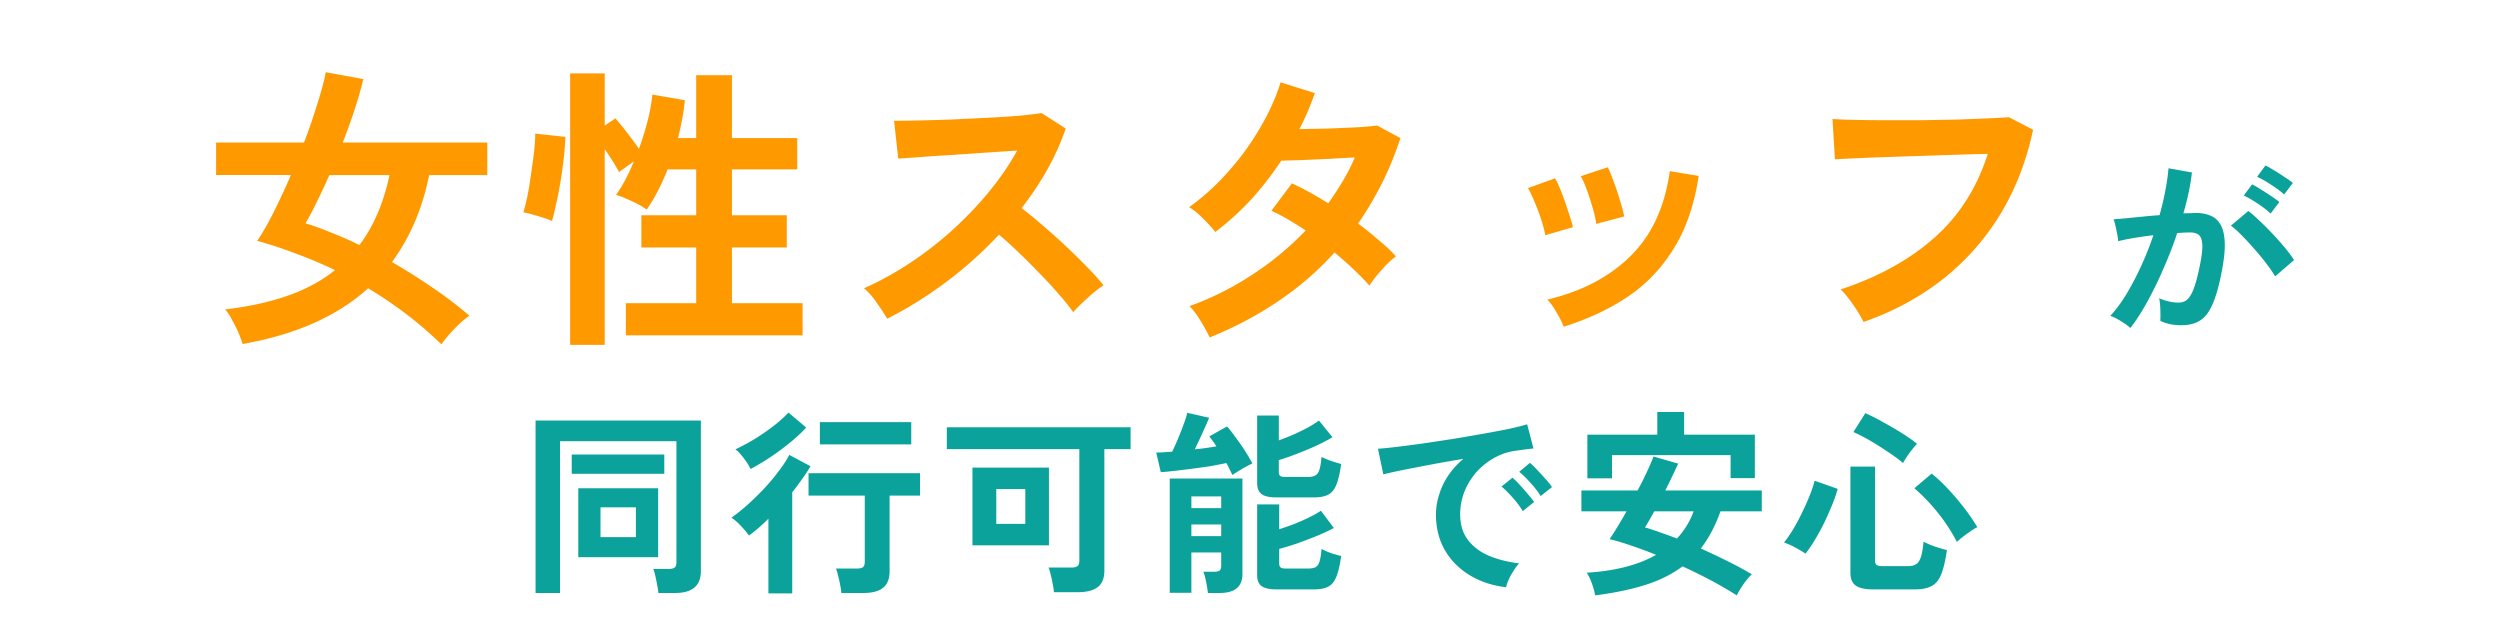
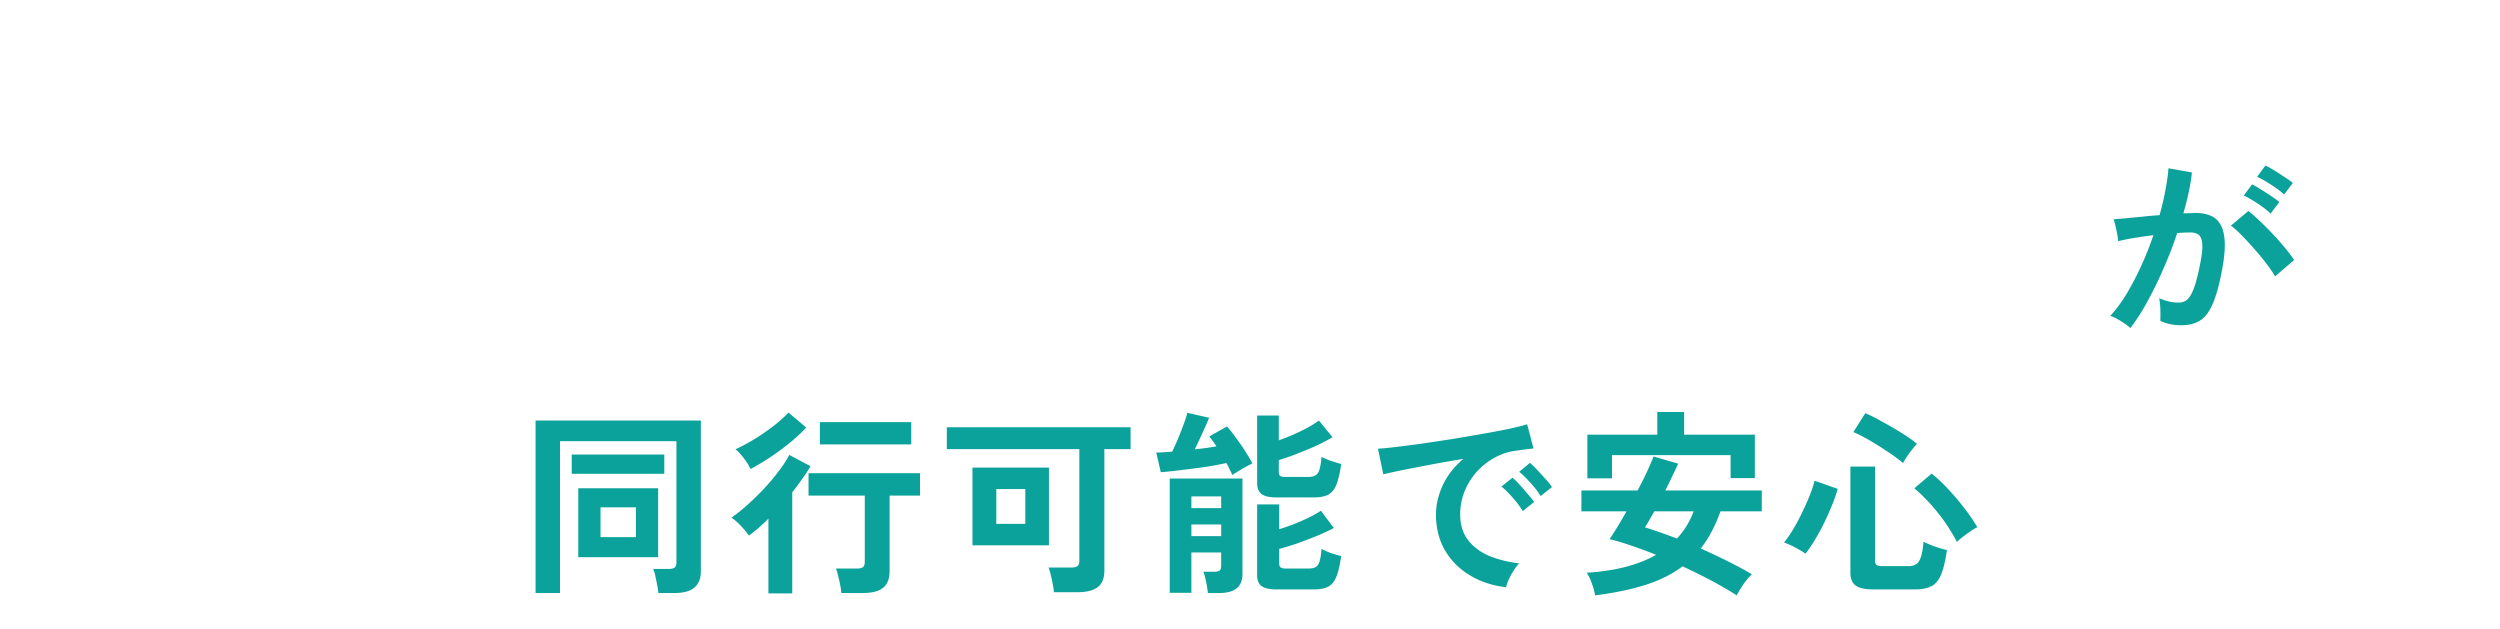
<svg xmlns="http://www.w3.org/2000/svg" width="302" height="76" fill="none">
-   <path d="M53.32 41.592A47.753 47.753 0 0049 37.884a48.5 48.5 0 00-4.536-3.06c-3.696 3.36-8.748 5.604-15.156 6.732-.12-.384-.288-.84-.504-1.368a14.8 14.8 0 00-.756-1.512c-.264-.528-.552-.96-.864-1.296 2.856-.336 5.376-.888 7.56-1.656 2.208-.768 4.116-1.8 5.724-3.096a53.686 53.686 0 00-4.788-2.016 46.834 46.834 0 00-4.608-1.512c.648-.96 1.32-2.136 2.016-3.528a85.887 85.887 0 002.052-4.428h-9.036V17.22h10.62a72.637 72.637 0 001.656-4.824c.48-1.512.804-2.736.972-3.672l4.536.828a45.586 45.586 0 01-1.008 3.564 78.807 78.807 0 01-1.476 4.104h17.46v3.924h-7.02c-.816 4.056-2.316 7.56-4.5 10.512a70.976 70.976 0 014.86 3.06 47.103 47.103 0 014.5 3.42c-.312.216-.684.516-1.116.9-.432.408-.852.84-1.26 1.296-.408.456-.744.876-1.008 1.26zm-9.9-11.988c1.704-2.256 2.916-5.076 3.636-8.46h-7.272a65.351 65.351 0 01-1.476 3.168 33.253 33.253 0 01-1.404 2.664c1.032.312 2.088.696 3.168 1.152 1.104.432 2.22.924 3.348 1.476zm25.452 12.06V8.868h4.176v6.3l1.296-.864c.408.456.888 1.044 1.44 1.764a52.05 52.05 0 011.404 1.908 36.477 36.477 0 001.044-3.384 22.33 22.33 0 00.576-3.168l3.924.684c-.072.744-.18 1.5-.324 2.268a39.55 39.55 0 01-.504 2.304H84.1V9.084h4.32v7.596h7.884v3.78H88.42v5.544h6.624v3.888H88.42v6.732h8.532v3.888H75.604v-3.888H84.1v-6.732h-6.624v-3.888H84.1V20.46h-3.456c-.72 1.848-1.56 3.468-2.52 4.86a8.428 8.428 0 00-1.116-.684 14.87 14.87 0 00-1.404-.648c-.456-.216-.852-.36-1.188-.432.792-1.128 1.512-2.484 2.16-4.068l-1.8 1.296a13.515 13.515 0 00-.756-1.296 31.324 31.324 0 00-.972-1.476v23.652h-4.176zm-2.196-14.976a9.98 9.98 0 00-1.08-.396 21.572 21.572 0 00-1.332-.396c-.432-.12-.78-.204-1.044-.252.168-.528.336-1.2.504-2.016.168-.84.312-1.728.432-2.664.144-.936.264-1.824.36-2.664.096-.864.144-1.584.144-2.16l3.636.396c-.024.816-.096 1.74-.216 2.772a59.652 59.652 0 01-.432 2.988 39.848 39.848 0 01-.54 2.664c-.168.792-.312 1.368-.432 1.728zm40.5 11.808a28.206 28.206 0 00-1.26-1.908c-.504-.744-1.02-1.332-1.548-1.764 1.8-.792 3.6-1.776 5.4-2.952a42.58 42.58 0 005.148-3.96 43.326 43.326 0 004.5-4.68c1.368-1.656 2.52-3.336 3.456-5.04-1.176.072-2.472.156-3.888.252l-4.176.288a116.9 116.9 0 00-3.744.252c-1.104.072-1.956.132-2.556.18l-.504-4.572c.6 0 1.5-.012 2.7-.036 1.2-.024 2.544-.06 4.032-.108l4.428-.216c1.488-.072 2.82-.156 3.996-.252 1.2-.12 2.088-.228 2.664-.324l2.916 1.872a30.371 30.371 0 01-2.232 4.968 39.05 39.05 0 01-3.096 4.644c.84.648 1.728 1.38 2.664 2.196.96.816 1.896 1.656 2.808 2.52a83.708 83.708 0 012.52 2.484c.768.792 1.404 1.5 1.908 2.124-.6.384-1.236.888-1.908 1.512a24.37 24.37 0 00-1.764 1.728 26.142 26.142 0 00-1.764-2.196c-.72-.84-1.5-1.68-2.34-2.52a60.607 60.607 0 00-2.484-2.484 44.27 44.27 0 00-2.376-2.16 47.807 47.807 0 01-6.48 5.796c-2.328 1.728-4.668 3.18-7.02 4.356zm38.952 2.268a18.42 18.42 0 00-1.152-2.088c-.456-.744-.888-1.308-1.296-1.692a35.91 35.91 0 007.56-3.78c2.4-1.56 4.56-3.348 6.48-5.364-.72-.48-1.428-.924-2.124-1.332a20.33 20.33 0 00-2.016-1.044l2.484-3.312c1.368.624 2.832 1.428 4.392 2.412a47.249 47.249 0 001.764-2.7 24.338 24.338 0 001.44-2.844c-1.008.048-2.1.108-3.276.18-1.152.048-2.232.096-3.24.144-1.008.024-1.8.048-2.376.072a38.15 38.15 0 01-3.564 4.608 33.302 33.302 0 01-4.392 3.996 20.762 20.762 0 00-1.512-1.656c-.624-.624-1.176-1.068-1.656-1.332a28.11 28.11 0 004.716-4.284 31.335 31.335 0 003.852-5.292c1.104-1.872 1.932-3.708 2.484-5.508l4.14 1.296a42.664 42.664 0 01-.864 2.232 34.35 34.35 0 01-1.008 2.124c1.056-.024 2.196-.048 3.42-.072 1.248-.048 2.412-.096 3.492-.144a46.39 46.39 0 002.484-.216l2.808 1.512a39.548 39.548 0 01-2.232 5.472 42.458 42.458 0 01-2.88 4.86 38.17 38.17 0 012.556 2.052c.816.672 1.488 1.308 2.016 1.908-.336.24-.72.576-1.152 1.008-.408.432-.804.876-1.188 1.332-.36.456-.648.852-.864 1.188-1.128-1.272-2.532-2.604-4.212-3.996a36.683 36.683 0 01-6.84 5.904c-2.52 1.704-5.268 3.156-8.244 4.356zm42.768-1.296c-.192-.504-.48-1.08-.864-1.728-.384-.672-.756-1.188-1.116-1.548 4.152-.984 7.5-2.736 10.044-5.256 2.568-2.52 4.152-5.94 4.752-10.26l3.492.576c-.528 3.48-1.536 6.408-3.024 8.784-1.464 2.376-3.324 4.32-5.58 5.832-2.232 1.488-4.8 2.688-7.704 3.6zm-2.232-11.052c-.072-.48-.228-1.092-.468-1.836a24.224 24.224 0 00-.828-2.196c-.288-.72-.552-1.272-.792-1.656l3.276-1.188c.24.408.504.984.792 1.728.288.744.552 1.5.792 2.268.264.744.456 1.38.576 1.908l-3.348.972zm6.156-1.368c-.048-.48-.18-1.092-.396-1.836a30.354 30.354 0 00-.72-2.232c-.264-.744-.516-1.308-.756-1.692l3.276-1.08c.216.432.456 1.02.72 1.764.288.744.54 1.5.756 2.268.24.744.408 1.38.504 1.908l-3.384.9zm32.292 11.844c-.144-.312-.372-.72-.684-1.224a19 19 0 00-1.044-1.512c-.36-.504-.708-.9-1.044-1.188 4.56-1.512 8.328-3.588 11.304-6.228 3-2.64 5.16-6.024 6.48-10.152-1.128.024-2.412.06-3.852.108s-2.916.096-4.428.144c-1.488.048-2.928.096-4.32.144a320.63 320.63 0 00-3.6.144c-1.032.048-1.788.084-2.268.108l-.288-4.86c.696.048 1.608.084 2.736.108 1.128.024 2.376.036 3.744.036h4.248l4.248-.072c1.368-.048 2.604-.096 3.708-.144a90.998 90.998 0 002.628-.144l2.916 1.512c-.816 3.84-2.16 7.284-4.032 10.332a29.755 29.755 0 01-6.984 7.812c-2.784 2.16-5.94 3.852-9.468 5.076z" fill="#F90" />
  <path d="M257.344 39.624a4.92 4.92 0 00-.672-.528c-.304-.208-.616-.4-.936-.576a4.121 4.121 0 00-.816-.36c.672-.72 1.32-1.592 1.944-2.616a35.167 35.167 0 001.776-3.384 37.972 37.972 0 001.488-3.744c-.816.096-1.608.208-2.376.336-.752.128-1.376.256-1.872.384a8.69 8.69 0 00-.12-.84 19.569 19.569 0 00-.216-1.032c-.08-.352-.16-.608-.24-.768.368-.032.848-.072 1.44-.12.592-.064 1.248-.128 1.968-.192.72-.08 1.44-.144 2.16-.192.288-1.008.52-1.992.696-2.952.192-.976.32-1.88.384-2.712l2.832.504c-.08.736-.208 1.528-.384 2.376a35.521 35.521 0 01-.648 2.568c.32-.016.608-.024.864-.024.256-.016.48-.024.672-.024.64 0 1.208.104 1.704.312.512.192.92.544 1.224 1.056.304.496.48 1.192.528 2.088.048.88-.056 2.008-.312 3.384-.32 1.728-.688 3.08-1.104 4.056-.4.976-.904 1.664-1.512 2.064-.608.4-1.384.6-2.328.6-.96 0-1.8-.176-2.52-.528a20.04 20.04 0 000-1.392c-.016-.544-.064-.992-.144-1.344.8.352 1.584.528 2.352.528.384 0 .712-.104.984-.312.288-.224.56-.656.816-1.296.256-.656.512-1.616.768-2.88.24-1.168.336-2.032.288-2.592-.048-.576-.2-.952-.456-1.128-.256-.176-.576-.264-.96-.264-.448 0-.984.024-1.608.072a48.822 48.822 0 01-1.704 4.392 44.561 44.561 0 01-1.968 4.008c-.672 1.216-1.336 2.24-1.992 3.072zm17.496-6.24a16.992 16.992 0 00-1.056-1.536 28.61 28.61 0 00-1.464-1.776 32.238 32.238 0 00-1.536-1.656c-.496-.512-.928-.896-1.296-1.152l2.112-1.776c.384.288.832.68 1.344 1.176.512.48 1.04 1.008 1.584 1.584a35.14 35.14 0 011.512 1.704c.464.56.824 1.048 1.08 1.464l-2.28 1.968zm1.08-9.888c-.432-.4-.968-.8-1.608-1.2-.624-.416-1.176-.728-1.656-.936l1.008-1.368c.272.128.616.32 1.032.576.432.256.856.528 1.272.816.432.272.768.512 1.008.72l-1.056 1.392zm-1.632 2.304c-.416-.4-.944-.808-1.584-1.224a12.929 12.929 0 00-1.656-.96l1.008-1.344c.272.128.616.328 1.032.6.432.256.856.528 1.272.816.416.272.744.512.984.72l-1.056 1.392zM64.696 71.632V50.8h19.968v18.192c0 1.76-1.032 2.64-3.096 2.64h-2.04a6.371 6.371 0 00-.144-.96 21.479 21.479 0 00-.216-1.08 4.33 4.33 0 00-.264-.864h1.872c.336 0 .576-.056.72-.168.144-.112.216-.328.216-.648V53.296H67.648v18.336h-2.952zm5.16-4.32v-8.328h9.648v8.328h-9.648zm-.792-10.08v-2.328h11.184v2.328H69.064zm3.48 7.656h4.272v-3.6h-4.272v3.6zm29.088 6.744a6.95 6.95 0 00-.144-.984 11.761 11.761 0 00-.24-1.08 5.026 5.026 0 00-.264-.888h2.52c.352 0 .6-.056.744-.168.144-.112.216-.336.216-.672v-7.968h-6.792V57.16h13.464v2.712h-3.672v9.096c0 .928-.256 1.6-.768 2.016-.512.432-1.304.648-2.376.648h-2.688zm-8.808.048v-9.024c-.4.4-.8.776-1.2 1.128-.4.336-.784.64-1.152.912a9.817 9.817 0 00-.984-1.176 6.114 6.114 0 00-1.128-.984A23.687 23.687 0 0090.28 61a37.746 37.746 0 001.992-1.944 25.915 25.915 0 001.776-2.112c.544-.704.976-1.368 1.296-1.992l2.568 1.368a17.936 17.936 0 01-1.008 1.536 32.158 32.158 0 01-1.2 1.608V71.68h-2.88zm6.216-18v-2.688h11.04v2.688H99.04zm-8.376 2.976c-.16-.368-.424-.792-.792-1.272-.352-.48-.696-.848-1.032-1.104.784-.368 1.584-.8 2.4-1.296a28.494 28.494 0 002.28-1.584c.704-.56 1.28-1.08 1.728-1.56l2.136 1.8c-.528.592-1.176 1.2-1.944 1.824a33.21 33.21 0 01-2.4 1.776 30.79 30.79 0 01-2.376 1.416zm36.648 14.88a6.95 6.95 0 00-.144-.984 11.181 11.181 0 00-.24-1.104 5.026 5.026 0 00-.264-.888h2.76c.336 0 .576-.056.72-.168.16-.112.24-.328.24-.648V54.256h-16.008v-2.64h22.2v2.64h-3.168V68.92c0 .928-.264 1.592-.792 1.992-.528.416-1.328.624-2.4.624h-2.904zm-9.84-5.664v-9.384h9.24v9.384h-9.24zm2.88-2.592h3.504v-4.2h-3.504v4.2zm25.56 8.352a11.432 11.432 0 00-.216-1.344c-.096-.528-.208-.936-.336-1.224h1.32c.304 0 .52-.048.648-.144.128-.096.192-.288.192-.576v-1.608h-3.6v4.872h-2.616v-13.8h8.784v11.52c0 1.536-.912 2.304-2.736 2.304h-1.44zm8.328-.432c-.88 0-1.496-.136-1.848-.408-.352-.256-.528-.696-.528-1.32v-8.544h2.664v3a27.026 27.026 0 001.8-.624c.64-.256 1.24-.52 1.8-.792.576-.288 1.056-.56 1.44-.816l1.56 2.088c-.576.304-1.264.624-2.064.96-.8.32-1.6.624-2.4.912-.8.272-1.512.488-2.136.648v1.776c0 .208.056.36.168.456.112.096.328.144.648.144h2.688c.384 0 .68-.056.888-.168.224-.128.384-.36.48-.696.112-.352.192-.856.24-1.512.272.16.648.328 1.128.504.496.16.912.28 1.248.36-.16 1.12-.36 1.968-.6 2.544-.24.576-.576.968-1.008 1.176-.416.208-.976.312-1.68.312h-4.488zm0-11.112c-.88 0-1.496-.136-1.848-.408-.352-.272-.528-.72-.528-1.344V50.2h2.616v3c.56-.208 1.144-.44 1.752-.696a29.039 29.039 0 001.728-.84c.544-.304 1-.592 1.368-.864l1.632 2.016c-.56.336-1.232.688-2.016 1.056a43.69 43.69 0 01-2.376.984c-.784.304-1.48.544-2.088.72v1.44c0 .208.048.36.144.456.112.096.328.144.648.144h2.76c.576 0 .968-.16 1.176-.48.208-.32.352-.968.432-1.944.272.144.648.304 1.128.48.496.16.912.288 1.248.384-.16 1.12-.36 1.968-.6 2.544-.24.576-.576.968-1.008 1.176-.416.208-.976.312-1.68.312h-4.488zm-5.376-2.712a7.659 7.659 0 00-.312-.648 7.486 7.486 0 00-.408-.792c-.528.112-1.144.232-1.848.36-.704.112-1.432.216-2.184.312-.752.096-1.472.184-2.16.264-.672.08-1.248.136-1.728.168l-.552-2.376c.256 0 .544-.008.864-.024a20.58 20.58 0 011.056-.072c.208-.416.44-.928.696-1.536.256-.608.488-1.2.696-1.776.224-.592.368-1.056.432-1.392l2.64.6c-.096.272-.248.632-.456 1.08-.192.432-.4.888-.624 1.368-.224.48-.44.936-.648 1.368.48-.048.944-.104 1.392-.168.448-.064.856-.128 1.224-.192a14.88 14.88 0 00-.864-1.2l2.136-1.2c.304.32.648.752 1.032 1.296.4.528.784 1.08 1.152 1.656.368.576.664 1.08.888 1.512-.208.096-.472.232-.792.408-.304.16-.608.336-.912.528-.288.176-.528.328-.72.456zm-4.944 7.392h3.6v-1.416h-3.6v1.416zm0-3.384h3.6v-1.416h-3.6v1.416zm38.016 9.552c-1.664-.192-3.136-.68-4.416-1.464-1.28-.784-2.28-1.8-3-3.048-.704-1.248-1.056-2.672-1.056-4.272 0-1.152.272-2.328.816-3.528.56-1.2 1.392-2.264 2.496-3.192-1.28.208-2.56.432-3.84.672-1.264.24-2.416.464-3.456.672a50.659 50.659 0 00-2.376.528l-.648-3.096a39.135 39.135 0 002.184-.216c.944-.112 2-.248 3.168-.408 1.184-.176 2.4-.36 3.648-.552a281.98 281.98 0 003.648-.624 108.2 108.2 0 003.168-.6c.944-.208 1.68-.392 2.208-.552l.768 2.928c-.256.016-.568.048-.936.096-.352.048-.752.104-1.2.168-.88.112-1.72.384-2.52.816-.8.432-1.52.992-2.16 1.68a8.154 8.154 0 00-1.488 2.352 7.328 7.328 0 00-.552 2.856c0 1.232.312 2.256.936 3.072.624.816 1.472 1.456 2.544 1.92 1.088.448 2.304.752 3.648.912-.24.24-.472.544-.696.912a8.592 8.592 0 00-.576 1.056 4.74 4.74 0 00-.312.912zm4.176-11.016a10.624 10.624 0 00-1.224-1.584c-.496-.56-.952-1.008-1.368-1.344l1.296-1.08c.24.192.528.472.864.84.352.368.696.744 1.032 1.128.336.368.592.688.768.96l-1.368 1.08zm-2.16 1.824a10.71 10.71 0 00-1.2-1.608 13.716 13.716 0 00-1.368-1.368l1.32-1.056c.24.192.528.472.864.84.336.368.664.744.984 1.128.336.384.592.704.768.96l-1.368 1.104zm8.736 10.176a7.593 7.593 0 00-.384-1.416 5.957 5.957 0 00-.624-1.32c3.424-.208 6.216-.928 8.376-2.16a49.562 49.562 0 00-2.976-1.104c-.96-.336-1.84-.6-2.64-.792.272-.4.584-.888.936-1.464.352-.576.72-1.208 1.104-1.896h-5.448v-2.52h6.792c.416-.784.792-1.536 1.128-2.256.336-.72.6-1.336.792-1.848l2.976.864c-.208.464-.448.976-.72 1.536-.256.56-.536 1.128-.84 1.704h11.664v2.52h-4.992c-.624 1.76-1.416 3.256-2.376 4.488a86.624 86.624 0 013.24 1.536 40.394 40.394 0 012.928 1.584c-.304.272-.632.656-.984 1.152-.352.512-.632.976-.84 1.392a47.072 47.072 0 00-3.096-1.8 69.371 69.371 0 00-3.456-1.704c-1.28.96-2.792 1.712-4.536 2.256-1.728.544-3.736.96-6.024 1.248zm-.936-14.136v-5.28h8.448v-2.736h3.24v2.736h8.544v5.256h-2.928v-2.784h-14.328v2.808h-2.976zm10.824 7.272a9.75 9.75 0 002.016-3.288h-4.752c-.224.4-.432.768-.624 1.104-.192.336-.36.616-.504.84.56.16 1.168.36 1.824.6.656.224 1.336.472 2.04.744zm23.736 6.144c-1.024 0-1.744-.16-2.16-.48-.416-.304-.624-.824-.624-1.56V56.368h2.976v11.328c0 .256.064.44.192.552.128.096.376.144.744.144h3.048c.656 0 1.104-.208 1.344-.624.256-.416.432-1.192.528-2.328.224.112.504.24.84.384a15.77 15.77 0 001.992.624c-.192 1.312-.432 2.312-.72 3-.288.672-.68 1.128-1.176 1.368-.496.256-1.16.384-1.992.384h-4.992zm-8.208-4.32a12.22 12.22 0 00-1.248-.744 9.047 9.047 0 00-1.344-.6c.336-.416.696-.936 1.08-1.56.384-.64.744-1.312 1.08-2.016.352-.72.664-1.416.936-2.088.272-.688.472-1.288.6-1.8l2.784.984A16.68 16.68 0 01221.32 61a40.94 40.94 0 01-.96 2.16c-.352.72-.728 1.408-1.128 2.064a15.55 15.55 0 01-1.128 1.656zm18.288-1.416a20.823 20.823 0 00-2.304-3.528 21.761 21.761 0 00-2.832-2.952l2.088-1.776a18.85 18.85 0 011.992 1.872 30.94 30.94 0 011.992 2.352 21.882 21.882 0 011.536 2.256c-.224.096-.504.264-.84.504-.336.224-.656.456-.96.696-.304.24-.528.432-.672.576zm-6.504-9.528a17.689 17.689 0 00-1.896-1.392 33.875 33.875 0 00-2.136-1.344 19.326 19.326 0 00-1.968-1.008l1.44-2.28c.64.272 1.352.632 2.136 1.08.8.432 1.568.88 2.304 1.344a17.54 17.54 0 011.8 1.272c-.176.192-.384.44-.624.744-.224.288-.432.576-.624.864a7.045 7.045 0 00-.432.72z" fill="#0BA29B" />
</svg>